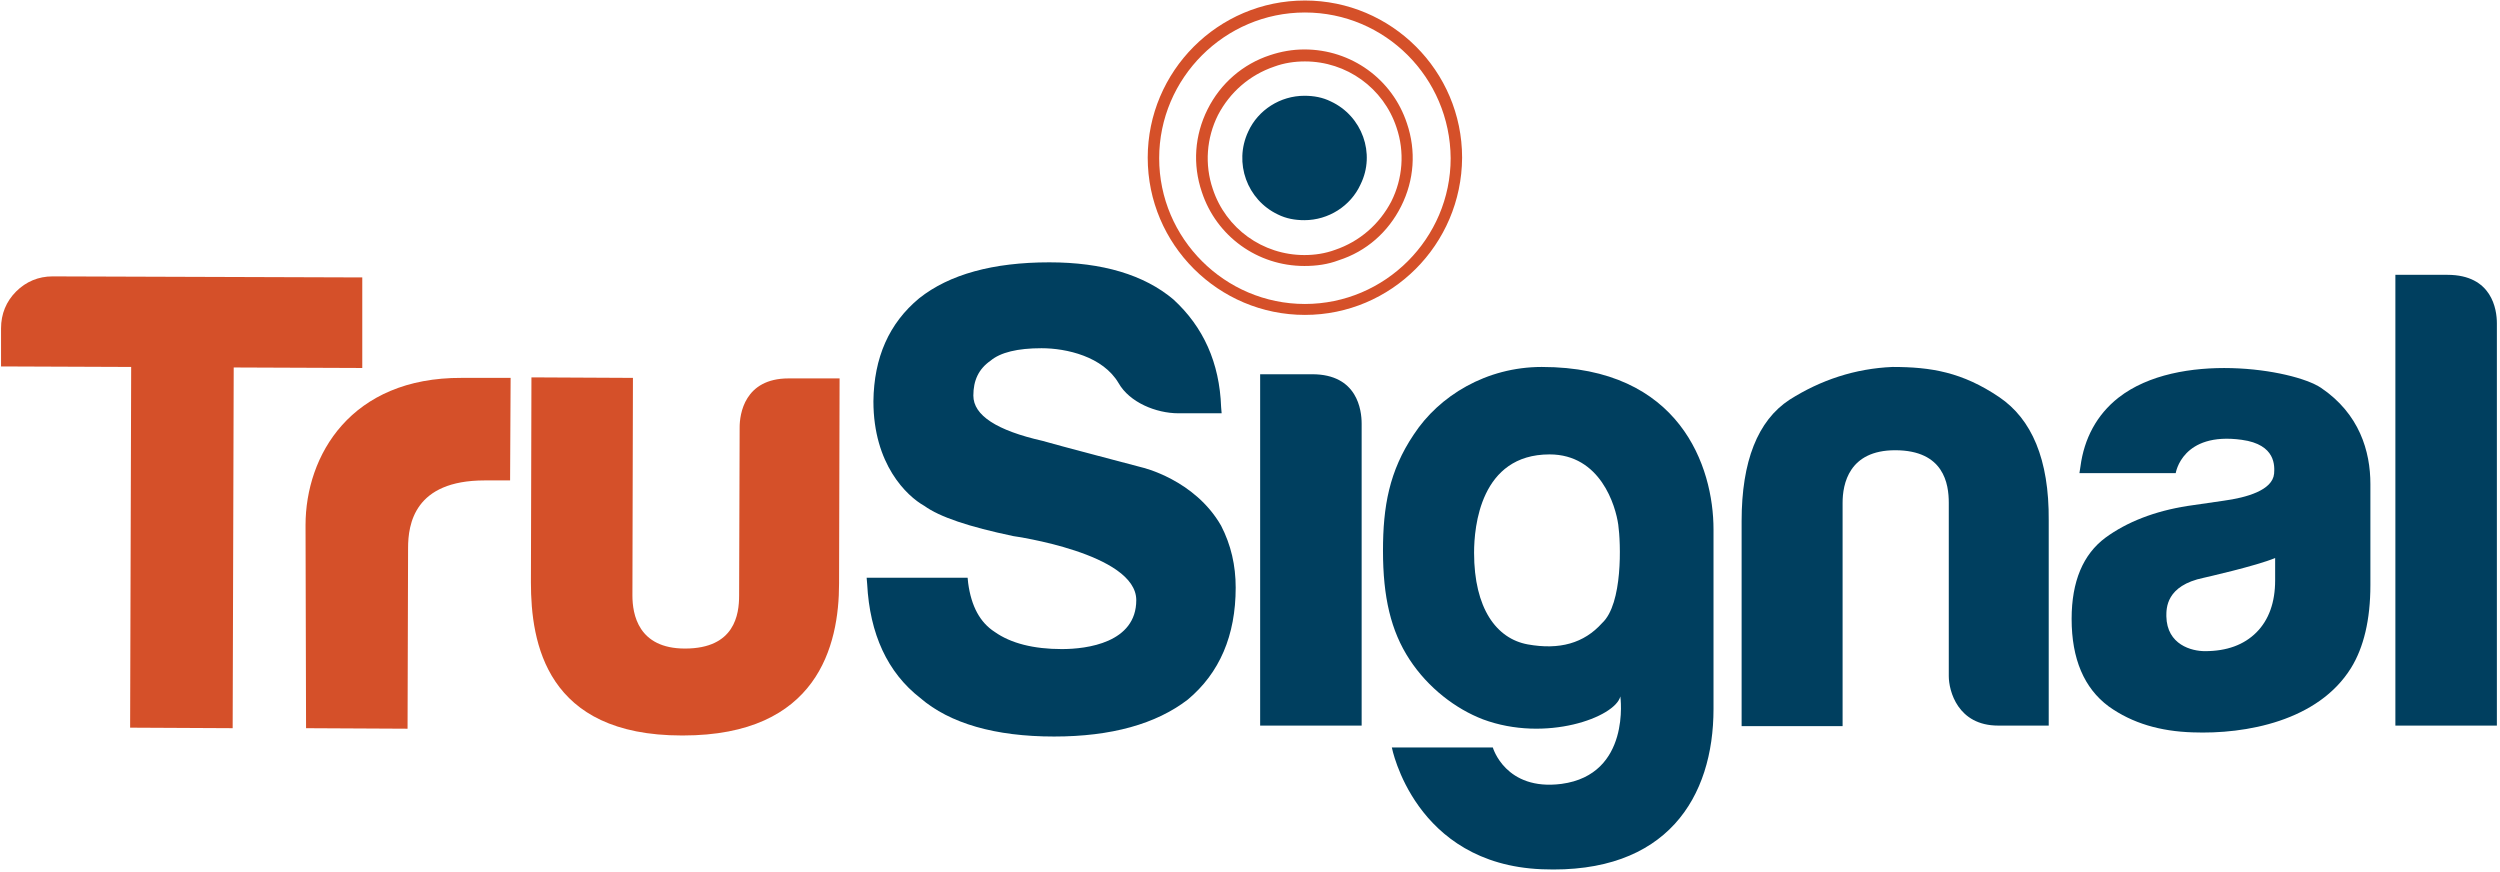
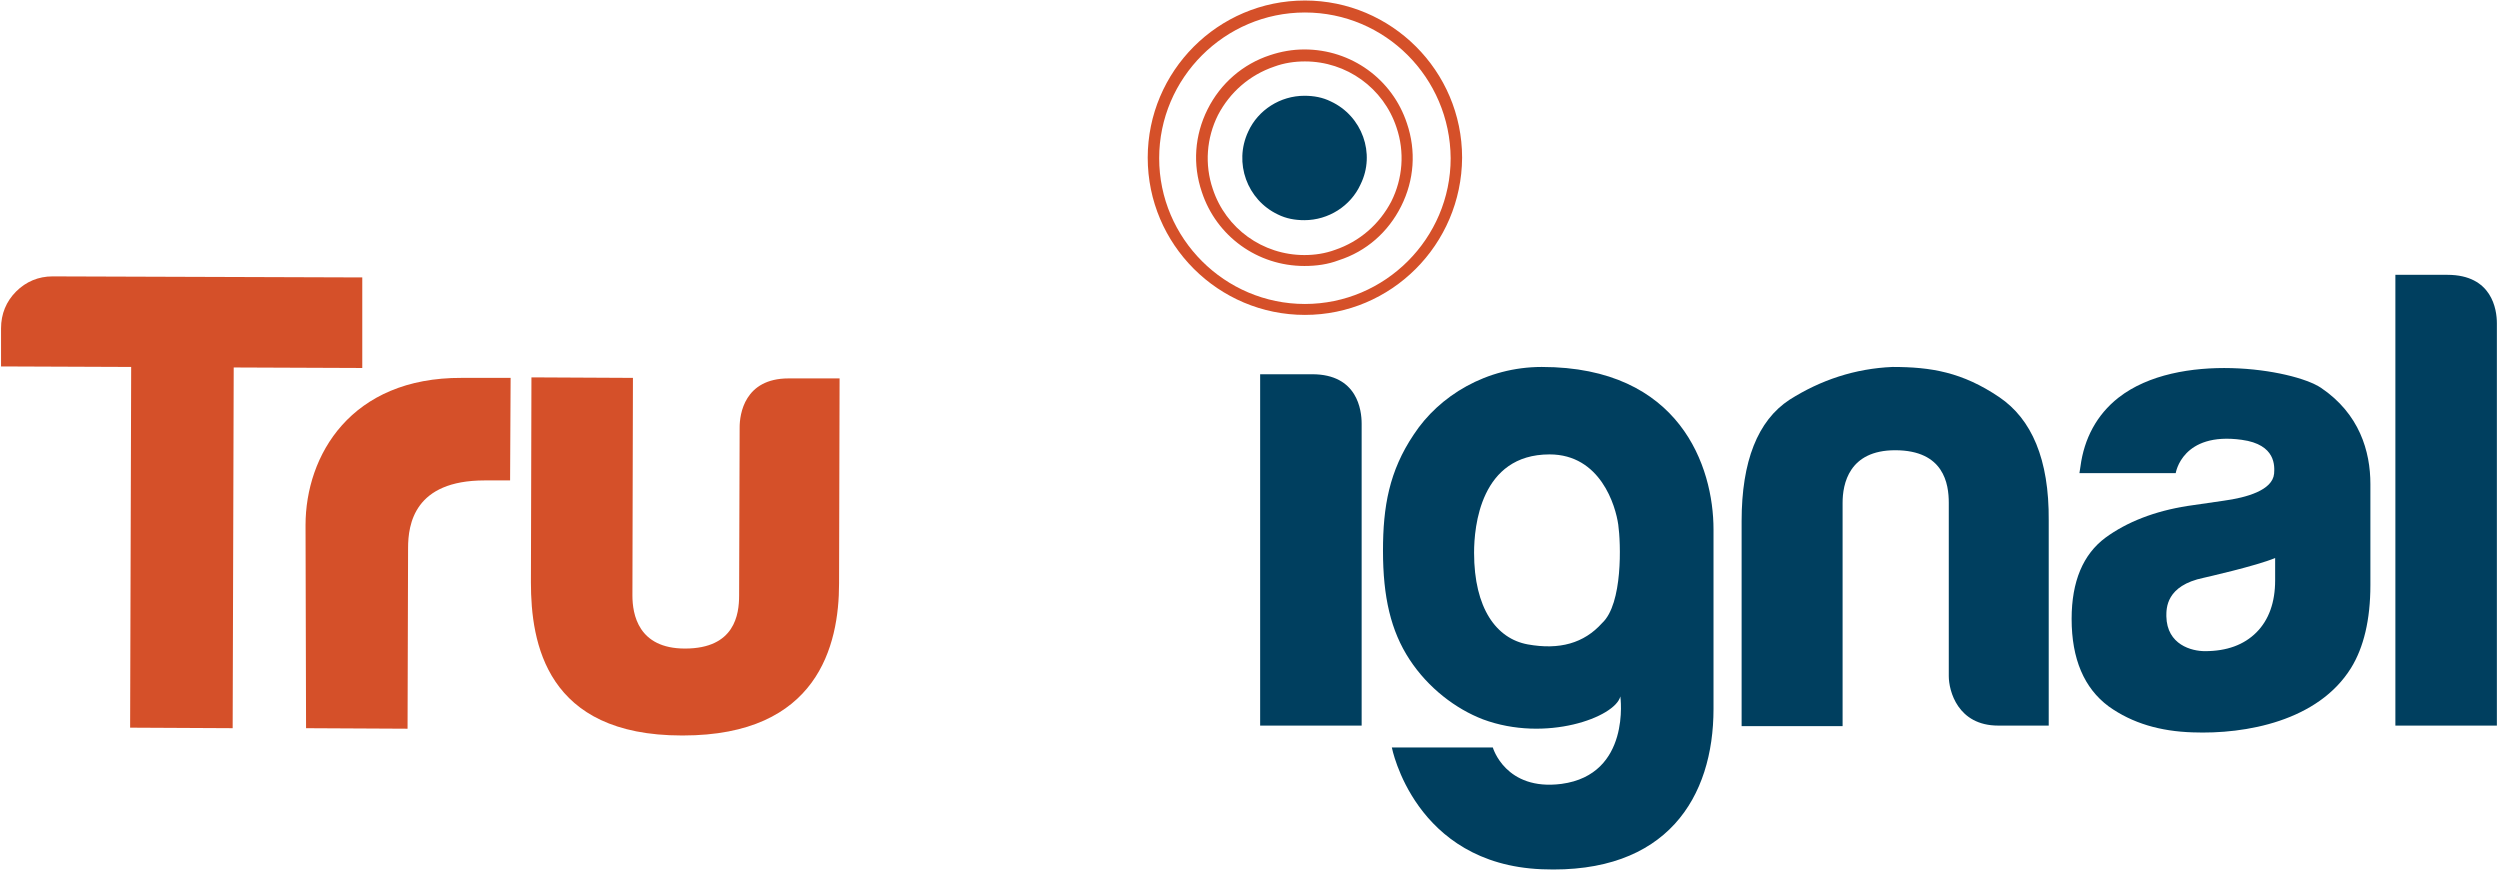
<svg xmlns="http://www.w3.org/2000/svg" version="1.1" id="Layer_1" x="0px" y="0px" viewBox="0 0 480.3 167.5" style="enable-background:new 0 0 480.3 167.5;" xml:space="preserve">
  <style type="text/css">
	.st0{fill:#003F5F;}
	.st1{fill:#D55029;}
</style>
  <g>
    <g>
      <path class="st0" d="M255.7,19.5c-1.6-0.8-3.3-1.1-5.1-1.1c-4.6,0-8.9,2.7-10.8,6.9c-2.8,6-0.2,13.1,5.7,15.9    c1.6,0.8,3.3,1.1,5.1,1.1c4.6,0,8.9-2.7,10.8-6.9C264.3,29.5,261.7,22.3,255.7,19.5z" />
    </g>
    <path class="st1" d="M250.6,51.1c-9,0-16.9-5.7-19.7-14.2c-1.8-5.3-1.4-10.9,1.1-15.9c2.5-5,6.8-8.7,12-10.4   c2.1-0.7,4.3-1.1,6.6-1.1c9,0,16.9,5.7,19.7,14.2c1.8,5.3,1.4,10.9-1.1,15.9c-2.5,5-6.7,8.7-12,10.4   C255.1,50.8,252.9,51.1,250.6,51.1z M250.7,11.8c-2,0-4,0.3-5.9,1c-4.7,1.6-8.5,4.9-10.8,9.3c-2.2,4.4-2.6,9.5-1,14.2   c2.5,7.6,9.6,12.7,17.6,12.7c2,0,4-0.3,5.9-1c4.7-1.6,8.5-4.9,10.8-9.3c2.2-4.4,2.6-9.5,1-14.2C265.8,16.9,258.7,11.8,250.7,11.8z" />
    <path class="st1" d="M250.7,60.5c-16.6,0-30.2-13.5-30.2-30.2c0-16.6,13.5-30.2,30.2-30.2c16.6,0,30.2,13.5,30.2,30.2   C280.8,47,267.3,60.5,250.7,60.5z M250.7,2.4c-15.4,0-28,12.6-28,28c0,15.4,12.6,28,28,28c15.4,0,28-12.6,28-28   C278.6,14.9,266.1,2.4,250.7,2.4z" />
    <path class="st1" d="M69.6,53.3l-59.5-0.2c-2.7,0-5.1,1-7,2.9c-1.9,1.9-2.9,4.3-2.9,7.1l0,7.3l25,0.1l-0.2,69.3l19.7,0.1l0.2-69.3   l24.7,0.1L69.6,53.3z" />
    <path class="st1" d="M58.7,100.9l0.1,39l19.5,0.1l0.1-34.7c0-4.6,1.2-13,14.7-13l4.9,0l0.1-19.7l-9.4,0   C67.4,72.5,58.7,87.5,58.7,100.9z" />
    <path class="st1" d="M142.1,82.1l-0.1,32.3c0,3.6-0.8,10.2-10.4,10.2c-9,0-10.1-6.6-10.1-10.2l0.1-41.8l-19.5-0.1l-0.1,39.4   c0,11.6,2.9,29.4,29,29.4h0.2c25.9,0,30-17.3,30-29.2l0.1-39.4l-9.8,0C143,72.7,142.1,79.6,142.1,82.1z M131.2,140.1L131.2,140.1   L131.2,140.1L131.2,140.1z" />
-     <path class="st0" d="M219.4,89.8c-1.1-0.3-16.4-4.3-19.1-5.1c-8.8-2-13.3-4.9-13.3-8.7c0-2.9,1-5.1,3.3-6.7   c1.9-1.6,5.2-2.4,9.8-2.4c4.8,0,11.8,1.6,14.8,6.7c2.1,3.7,7.2,5.8,11.5,5.8h8.3l-0.1-1.2c-0.3-8.5-3.4-15.4-9.2-20.7   c-5.6-4.7-13.6-7.1-23.8-7.1c-10.8,0-19.2,2.3-25,6.9c-5.8,4.8-8.7,11.4-8.8,19.8c0,12.1,6.4,18.2,9.8,20.1c2.9,2.1,8.5,4,17.1,5.8   c0,0,23.6,3.3,23.6,12.3c0,8.2-9.5,9.4-14.3,9.4c-5.4,0-9.8-1.1-12.9-3.3c-2.8-1.8-4.5-4.9-5.1-9.4l-0.1-1h-19.4l0.1,1.2   c0.5,9.6,3.9,17,10.2,21.9c5.7,4.9,14.4,7.4,25.7,7.4c11,0,19.6-2.4,25.7-7.1c6.1-5.1,9.2-12.3,9.2-21.5c0-4.3-0.9-8.2-2.8-11.9   C229.5,92.1,219.4,89.8,219.4,89.8z" />
-     <path class="st0" d="M252.1,71.9h-10v67.5h19.5v-58C261.6,78.8,260.8,71.9,252.1,71.9z" />
+     <path class="st0" d="M252.1,71.9h-10v67.5h19.5v-58C261.6,78.8,260.8,71.9,252.1,71.9" />
    <path class="st0" d="M296.2,70.5c-10.6,0-19.7,5.5-24.6,13c-4.7,7-5.9,13.8-5.9,22.3c0,8.9,1.5,15.4,5.1,20.9   c3.6,5.5,8.9,9.5,14.1,11.5c12.1,4.5,25.4-0.4,26.4-4.4c0,0,2.1,15-11.3,16.8c-10.8,1.4-13.2-7-13.2-7h-19.4   c0,0,4.3,22.4,28.8,23.4c24.1,1,33-13.9,33-30.8v-34.5C329.2,89.7,322.8,70.5,296.2,70.5z M307.8,119.7c-3.5,3.9-8.2,5.2-14.3,4.1   c-6-1.1-10.3-6.9-10.3-17.6c0-5,1.2-18.9,14.5-18.9c9.8,0,12.7,9.9,13.2,13.5C311.4,104.3,311.8,116,307.8,119.7z" />
    <path class="st0" d="M384.1,76.3c-7.1-4.8-13.1-5.8-20.5-5.8c0,0,0,0,0,0c-7.2,0.3-13.8,2.5-19.8,6.3c-6.1,4-9.2,11.8-9.2,23.3   v39.4H354V96.6c0-3.6,1.2-10.1,10.1-10.1c9.4,0,10.3,6.5,10.3,10.1v33.3c0,2.8,1.7,9.5,9.5,9.5h9.7V100   C393.7,88.2,390.3,80.5,384.1,76.3z" />
    <path class="st0" d="M445.9,74.5c-5.4-3.6-27.4-7.1-38.9,1.9c-4.2,3.3-6.6,7.9-7.3,13.2l-0.2,1.3H418c0,0,1.2-8,12.7-6.4   c6.6,0.9,6.3,5.1,6.2,6.5c-0.3,3.2-5.3,4.6-9.7,5.2c-1.4,0.2-6.9,1-6.9,1c-6.4,1-11.7,3.1-15.8,6.1c-4.3,3.2-6.5,8.4-6.5,15.6   c0,7.7,2.4,13.3,7.1,16.8c4.6,3.3,10,4.8,16.1,5c10.3,0.4,24.2-2.2,30.5-12.4c2.4-3.9,3.7-9.2,3.7-15.9V93   C455.4,86.7,453.3,79.5,445.9,74.5z M437.1,107.2v4.3c0,4.2-1.2,7.6-3.6,10c-2.4,2.4-5.7,3.6-9.9,3.6c-2.5,0-7.3-1.2-7.4-6.7   c0-1.5-0.1-5.9,7.2-7.4C423.4,111,433.6,108.7,437.1,107.2z" />
    <path class="st0" d="M470.2,52.8h-10v86.6h19.5V62.1C479.7,59.5,478.8,52.8,470.2,52.8z" />
  </g>
</svg>